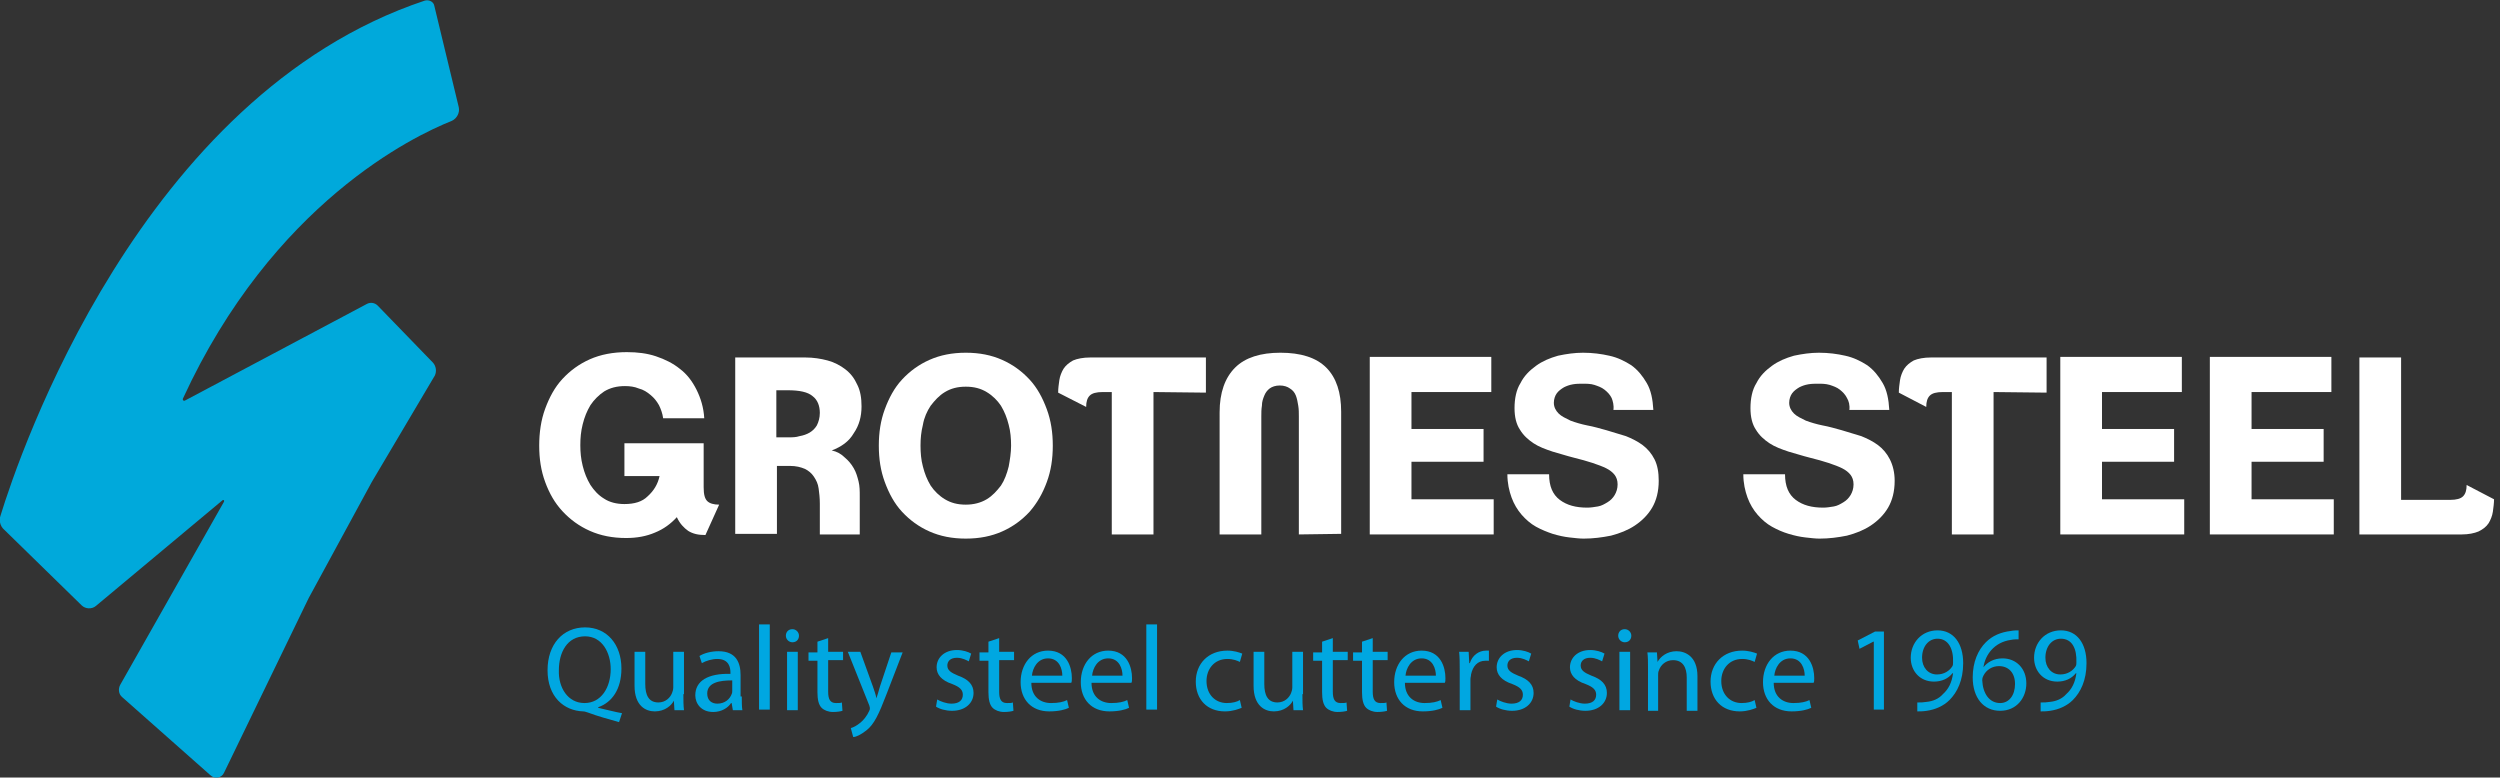
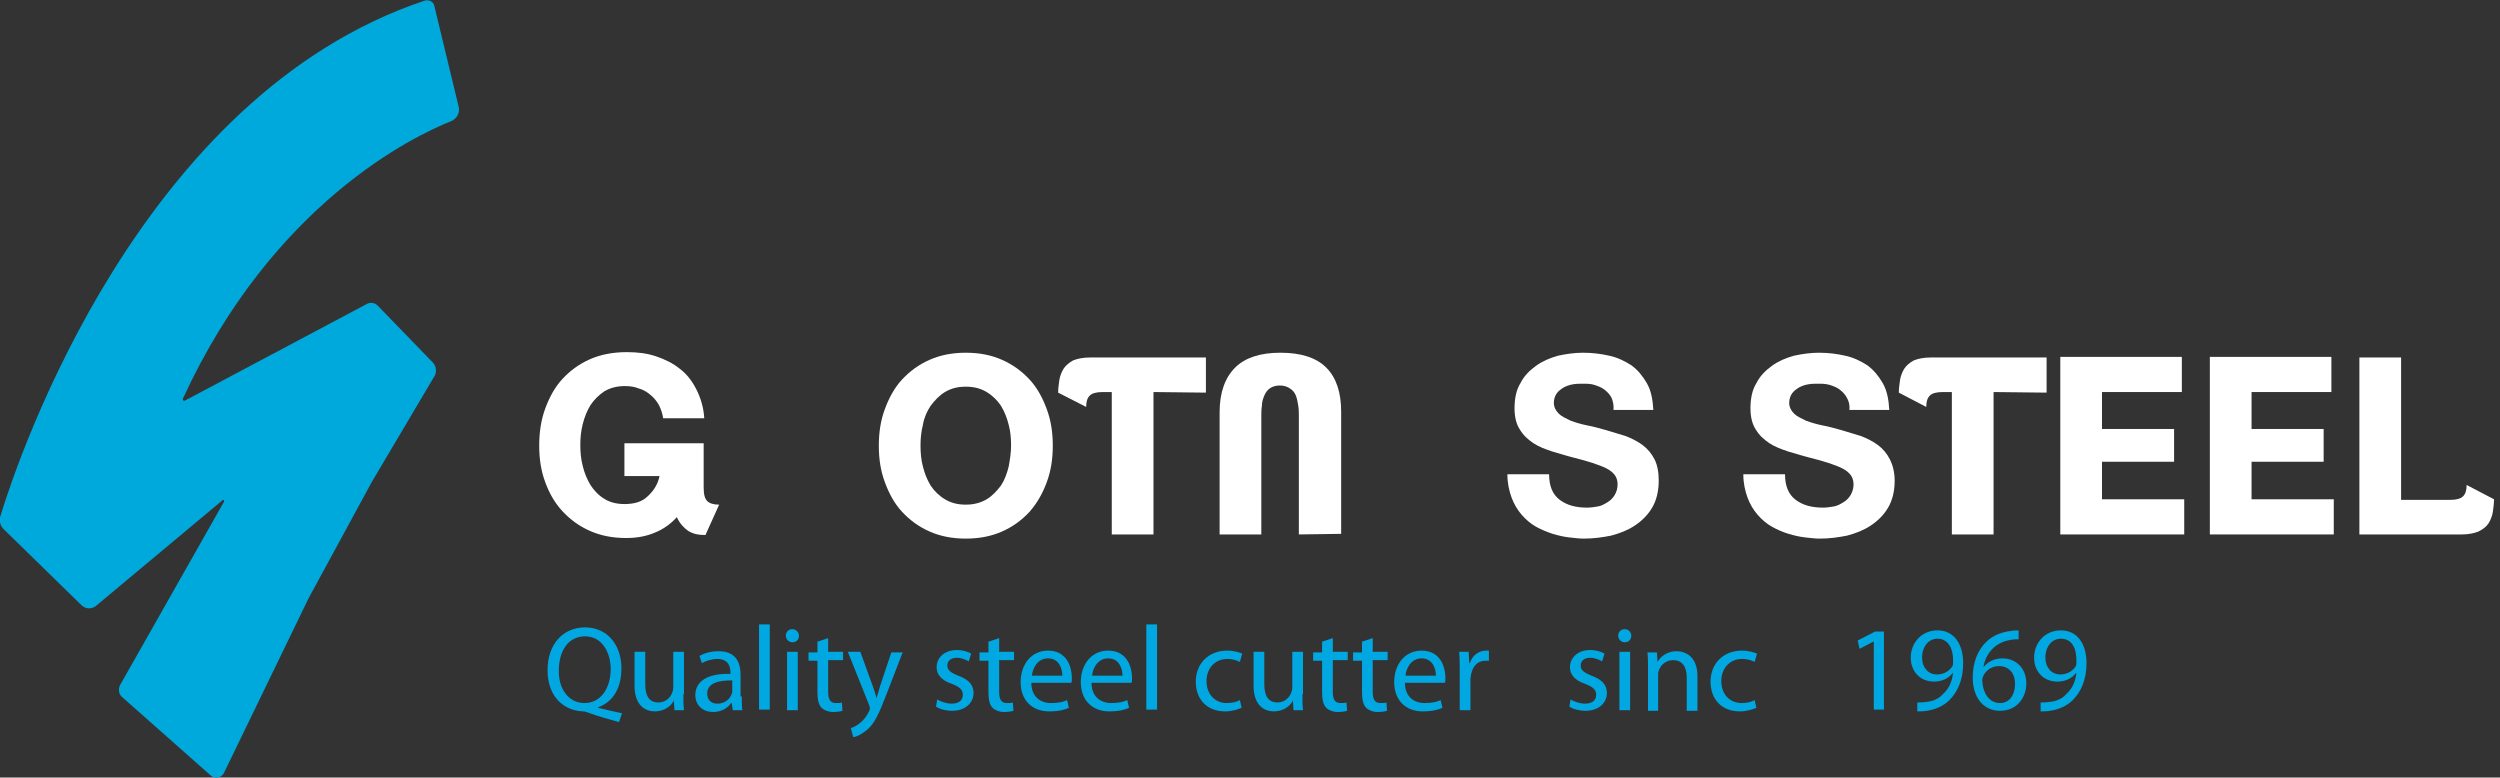
<svg xmlns="http://www.w3.org/2000/svg" version="1.1" id="Layer_1" x="0px" y="0px" viewBox="0 0 419.6 130.5" style="enable-background:new 0 0 419.6 130.5;" xml:space="preserve">
  <rect x="0" y="0" width="419.6" height="130.5" fill="#333333" stroke="none" />
  <style type="text/css">
	.st0{fill:#FFFFFF;}
	.st1{fill:#00A9DB;}
	.st2{fill:#00A7E1;}
</style>
  <g id="XMLID_233_">
    <g id="XMLID_272_">
      <path id="XMLID_273_" class="st0" d="M118.4,89.8c-1.2,0-2.1-0.2-2.9-0.7c-0.7-0.5-1.4-1.2-1.9-2.3c-1,1.1-2.2,2-3.7,2.6    c-1.4,0.6-3,0.9-4.8,0.9c-2.3,0-4.3-0.4-6.1-1.2c-1.8-0.8-3.3-1.9-4.6-3.3c-1.3-1.4-2.2-3-2.9-4.9c-0.7-1.9-1-3.9-1-6.1    s0.3-4.3,1-6.2c0.7-1.9,1.6-3.6,2.9-5c1.3-1.4,2.8-2.5,4.6-3.3c1.8-0.8,3.9-1.2,6.2-1.2c1.8,0,3.4,0.2,4.9,0.7s2.9,1.2,4,2.1    c1.2,0.9,2.1,2.1,2.8,3.5c0.7,1.4,1.2,3,1.3,4.8h-6.9c-0.1-0.8-0.4-1.6-0.7-2.2c-0.4-0.7-0.8-1.2-1.4-1.7s-1.2-0.9-2-1.1    c-0.7-0.3-1.5-0.4-2.3-0.4c-1.4,0-2.5,0.3-3.5,0.9c-0.9,0.6-1.7,1.4-2.3,2.3c-0.6,1-1,2-1.3,3.2s-0.4,2.3-0.4,3.5s0.1,2.3,0.4,3.5    s0.7,2.2,1.3,3.2c0.6,0.9,1.3,1.7,2.3,2.3c0.9,0.6,2.1,0.9,3.4,0.9c1.7,0,3-0.4,3.9-1.3c1-0.9,1.7-2,2-3.4h-5.9v-5.5h13.3v7.4    c0,1.2,0.2,1.9,0.6,2.3s1.1,0.6,2,0.6L118.4,89.8z" />
    </g>
    <g id="XMLID_268_">
-       <path id="XMLID_269_" class="st0" d="M144.6,68.2c0,1.7-0.4,3.2-1.3,4.5c-0.8,1.4-2.1,2.3-3.7,2.9c0.9,0.2,1.6,0.6,2.2,1.2    c0.6,0.5,1.1,1.1,1.5,1.8c0.4,0.7,0.6,1.4,0.8,2.2c0.2,0.8,0.2,1.6,0.2,2.5v6.4h-6.7v-5.2c0-0.9-0.1-1.8-0.2-2.5    c-0.1-0.8-0.4-1.4-0.8-2c-0.4-0.6-0.9-1-1.5-1.3c-0.7-0.3-1.5-0.5-2.5-0.5h-2.2v11.4h-7V60h11.8c1.3,0,2.6,0.2,3.7,0.5    c1.1,0.3,2.1,0.8,3,1.5s1.5,1.5,2,2.6C144.4,65.6,144.6,66.8,144.6,68.2 M137.6,69.3c0-1.2-0.4-2.2-1.2-2.8c-0.8-0.7-2.2-1-4.2-1    h-1.9v7.9h2.1c0.6,0,1.2,0,1.8-0.2c0.6-0.1,1.2-0.3,1.7-0.6c0.5-0.3,0.9-0.7,1.2-1.2C137.4,70.8,137.6,70.1,137.6,69.3" />
-     </g>
+       </g>
    <g id="XMLID_264_">
      <path id="XMLID_265_" class="st0" d="M176.7,74.8c0,2.2-0.3,4.2-1,6.1s-1.6,3.5-2.9,5c-1.3,1.4-2.8,2.5-4.6,3.3s-3.8,1.2-6.1,1.2    s-4.3-0.4-6.1-1.2c-1.8-0.8-3.3-1.9-4.6-3.3s-2.2-3.1-2.9-5s-1-3.9-1-6.1s0.3-4.2,1-6.1s1.6-3.6,2.9-5c1.3-1.4,2.8-2.5,4.6-3.3    s3.8-1.2,6.1-1.2s4.3,0.4,6.1,1.2c1.8,0.8,3.3,1.9,4.6,3.3c1.3,1.4,2.2,3.1,2.9,5C176.4,70.6,176.7,72.6,176.7,74.8 M169.7,74.8    c0-1.2-0.1-2.4-0.4-3.5c-0.3-1.2-0.7-2.2-1.3-3.2c-0.6-0.9-1.4-1.7-2.4-2.3c-1-0.6-2.1-0.9-3.5-0.9s-2.5,0.3-3.5,0.9    s-1.7,1.4-2.4,2.3c-0.6,0.9-1.1,2-1.3,3.2c-0.3,1.2-0.4,2.3-0.4,3.5s0.1,2.4,0.4,3.5c0.3,1.2,0.7,2.2,1.3,3.2    c0.6,0.9,1.4,1.7,2.4,2.3c1,0.6,2.1,0.9,3.5,0.9c1.3,0,2.5-0.3,3.5-0.9s1.7-1.4,2.4-2.3c0.6-0.9,1-2,1.3-3.2    C169.5,77.2,169.7,76,169.7,74.8L169.7,74.8z" />
    </g>
    <g id="XMLID_262_">
      <path id="XMLID_263_" class="st0" d="M193.6,65.8v23.9h-7V65.8h-1.5c-1.1,0-1.8,0.2-2.2,0.6s-0.6,1-0.6,1.9l-4.7-2.4    c0-0.7,0.1-1.4,0.2-2.1c0.1-0.7,0.4-1.4,0.7-1.9c0.4-0.6,0.9-1,1.6-1.4c0.7-0.3,1.7-0.5,2.9-0.5h19.4v5.9L193.6,65.8L193.6,65.8z" />
    </g>
    <g id="XMLID_259_">
      <path id="XMLID_260_" class="st0" d="M218,89.7V69.9c0-0.6,0-1.2-0.1-1.8c-0.1-0.6-0.2-1.2-0.4-1.7s-0.5-0.9-1-1.2    c-0.4-0.3-1-0.5-1.7-0.5s-1.3,0.2-1.7,0.5s-0.7,0.7-0.9,1.2s-0.4,1-0.4,1.7c-0.1,0.6-0.1,1.2-0.1,1.8v19.8h-7V69.2    c0-3.3,0.9-5.8,2.6-7.5c1.7-1.7,4.3-2.5,7.6-2.5c3.4,0,6,0.8,7.7,2.5s2.5,4.2,2.5,7.4v20.5L218,89.7L218,89.7z" />
    </g>
    <g id="XMLID_256_">
-       <polygon id="XMLID_258_" class="st0" points="229.9,89.7 229.9,59.9 250.3,59.9 250.3,65.8 236.9,65.8 236.9,72 249,72 249,77.5     236.9,77.5 236.9,83.8 250.7,83.8 250.7,89.7   " />
-     </g>
+       </g>
    <g id="XMLID_254_">
      <path id="XMLID_255_" class="st0" d="M278.4,80.7c0,1.8-0.4,3.3-1.1,4.5s-1.7,2.2-2.9,3c-1.2,0.8-2.5,1.3-4,1.7    c-1.5,0.3-3,0.5-4.6,0.5c-0.7,0-1.5-0.1-2.4-0.2s-1.8-0.3-2.8-0.6c-0.9-0.3-1.9-0.7-2.8-1.2s-1.7-1.2-2.4-2    c-0.7-0.8-1.3-1.8-1.7-2.9c-0.4-1.1-0.7-2.4-0.7-3.9h7c0,2,0.6,3.4,1.8,4.3c1.2,0.9,2.7,1.3,4.6,1.3c0.6,0,1.2-0.1,1.8-0.2    c0.6-0.1,1.1-0.4,1.6-0.7c0.5-0.3,0.9-0.7,1.2-1.2c0.3-0.5,0.5-1.1,0.5-1.8c0-0.7-0.2-1.2-0.5-1.6s-0.8-0.8-1.4-1.1    c-0.6-0.3-1.4-0.6-2.3-0.9s-2-0.6-3.2-0.9s-2.4-0.7-3.5-1c-1.2-0.4-2.3-0.8-3.2-1.4c-0.9-0.6-1.7-1.3-2.3-2.3    c-0.6-0.9-0.9-2.1-0.9-3.6c0-1.6,0.3-3.1,1-4.2c0.6-1.2,1.5-2.1,2.6-2.9s2.3-1.3,3.7-1.7c1.4-0.3,2.8-0.5,4.2-0.5    c1.6,0,3.1,0.2,4.4,0.5c1.4,0.3,2.6,0.9,3.7,1.6c1.1,0.8,1.9,1.8,2.6,3c0.7,1.2,1,2.7,1.1,4.5h-6.7c0.1-0.8-0.1-1.5-0.3-2    c-0.3-0.6-0.7-1-1.2-1.4s-1.1-0.6-1.7-0.8c-0.6-0.2-1.3-0.2-2-0.2c-0.5,0-1,0-1.6,0.1s-1.1,0.3-1.5,0.5c-0.5,0.3-0.9,0.6-1.2,1    c-0.3,0.4-0.5,1-0.5,1.6c0,0.7,0.3,1.3,0.8,1.8s1.2,0.8,2,1.2c0.8,0.3,1.8,0.6,2.8,0.8c1.1,0.2,2.1,0.5,3.2,0.8s2.2,0.7,3.3,1    c1,0.4,2,0.9,2.8,1.5s1.5,1.4,2,2.4C278.2,78.1,278.4,79.3,278.4,80.7" />
    </g>
    <g id="XMLID_250_">
      <path id="XMLID_252_" class="st0" d="M318,80.7c0,1.8-0.4,3.3-1.1,4.5s-1.7,2.2-2.9,3c-1.2,0.8-2.5,1.3-4,1.7    c-1.5,0.3-3,0.5-4.6,0.5c-0.7,0-1.5-0.1-2.4-0.2s-1.8-0.3-2.8-0.6c-1-0.3-1.9-0.7-2.8-1.2s-1.7-1.2-2.4-2    c-0.7-0.8-1.3-1.8-1.7-2.9c-0.4-1.1-0.7-2.4-0.7-3.9h7c0,2,0.6,3.4,1.8,4.3c1.2,0.9,2.7,1.3,4.6,1.3c0.6,0,1.2-0.1,1.8-0.2    c0.6-0.1,1.1-0.4,1.6-0.7c0.5-0.3,0.9-0.7,1.2-1.2c0.3-0.5,0.5-1.1,0.5-1.8c0-0.7-0.2-1.2-0.5-1.6s-0.8-0.8-1.4-1.1    c-0.6-0.3-1.4-0.6-2.3-0.9s-2-0.6-3.2-0.9s-2.4-0.7-3.5-1c-1.2-0.4-2.3-0.8-3.2-1.4c-0.9-0.6-1.7-1.3-2.3-2.3    c-0.6-0.9-0.9-2.1-0.9-3.6c0-1.6,0.3-3.1,1-4.2c0.6-1.2,1.5-2.1,2.6-2.9s2.3-1.3,3.7-1.7c1.4-0.3,2.8-0.5,4.2-0.5    c1.6,0,3.1,0.2,4.4,0.5c1.4,0.3,2.6,0.9,3.7,1.6c1.1,0.8,1.9,1.8,2.6,3c0.7,1.2,1,2.7,1.1,4.5h-6.7c0.1-0.8-0.1-1.5-0.4-2    c-0.3-0.6-0.7-1-1.2-1.4s-1.1-0.6-1.7-0.8c-0.7-0.2-1.3-0.2-2-0.2c-0.5,0-1,0-1.6,0.1s-1.1,0.3-1.5,0.5c-0.5,0.3-0.9,0.6-1.2,1    c-0.3,0.4-0.5,1-0.5,1.6c0,0.7,0.3,1.3,0.8,1.8s1.2,0.8,2,1.2c0.8,0.3,1.8,0.6,2.8,0.8c1.1,0.2,2.1,0.5,3.2,0.8s2.2,0.7,3.3,1    c1,0.4,2,0.9,2.8,1.5s1.5,1.4,2,2.4C317.7,78.1,318,79.3,318,80.7" />
    </g>
    <g id="XMLID_246_">
      <path id="XMLID_248_" class="st0" d="M334.6,65.8v23.9h-7V65.8h-1.5c-1.1,0-1.8,0.2-2.2,0.6c-0.4,0.4-0.6,1-0.6,1.9l-4.6-2.4    c0-0.7,0.1-1.4,0.2-2.1c0.1-0.7,0.4-1.4,0.7-1.9c0.4-0.6,0.9-1,1.6-1.4c0.7-0.3,1.7-0.5,2.9-0.5h19.4v5.9L334.6,65.8L334.6,65.8z" />
    </g>
    <g id="XMLID_242_">
      <polygon id="XMLID_244_" class="st0" points="345.8,89.7 345.8,59.9 366.2,59.9 366.2,65.8 352.8,65.8 352.8,72 364.9,72     364.9,77.5 352.8,77.5 352.8,83.8 366.6,83.8 366.6,89.7   " />
    </g>
    <g id="XMLID_238_">
      <polygon id="XMLID_240_" class="st0" points="370.9,89.7 370.9,59.9 391.3,59.9 391.3,65.8 377.9,65.8 377.9,72 390,72 390,77.5     377.9,77.5 377.9,83.8 391.7,83.8 391.7,89.7   " />
    </g>
    <g id="XMLID_234_">
      <path id="XMLID_236_" class="st0" d="M418.4,85.9c-0.1,0.7-0.4,1.4-0.7,1.9c-0.4,0.6-0.9,1-1.7,1.4c-0.7,0.3-1.7,0.5-2.8,0.5H396    V60h7v23.9h8.2c1.1,0,1.8-0.2,2.2-0.6c0.4-0.4,0.6-1,0.6-1.9l4.6,2.4C418.6,84.4,418.5,85.2,418.4,85.9" />
    </g>
  </g>
  <path class="st1" d="M0.1,86.5C3.2,76.4,23.6,16,71.3,0.1C72-0.1,72.8,0.3,72.9,1L77,18c0.2,0.9-0.3,1.9-1.2,2.3  c-6.3,2.5-30,13.8-45.1,46.6c-0.1,0.2,0.1,0.5,0.4,0.3L61.6,51c0.6-0.3,1.3-0.2,1.8,0.3l9.3,9.6c0.5,0.6,0.6,1.4,0.3,2.1L62.4,80.9  l-10.6,19.5l-14.2,29.3c-0.4,0.9-1.6,1.1-2.3,0.4L20.5,117c-0.6-0.5-0.7-1.4-0.3-2.1l17.4-30.7c0.1-0.2-0.1-0.4-0.3-0.2l-21.2,17.7  c-0.7,0.6-1.8,0.5-2.4-0.1l-13-12.7C0,88.3-0.2,87.3,0.1,86.5z" />
  <g>
    <path class="st2" d="M103.9,121.2c-1.8-0.5-3.6-1-5.2-1.6c-0.3-0.1-0.6-0.2-0.8-0.2c-3.3-0.1-6-2.5-6-6.9c0-4.4,2.6-7.2,6.3-7.2   c3.7,0,6.1,2.9,6.1,6.9c0,3.5-1.6,5.7-3.9,6.5v0.1c1.4,0.3,2.8,0.7,4,0.9L103.9,121.2z M98.1,118c2.8,0,4.4-2.6,4.4-5.7   c0-2.7-1.4-5.5-4.3-5.5c-3,0-4.4,2.7-4.4,5.7C93.7,115.4,95.3,118,98.1,118L98.1,118z" />
    <path class="st2" d="M114.7,116.5c0,1,0,1.9,0.1,2.7h-1.6l-0.1-1.6l0,0c-0.4,0.8-1.5,1.8-3.2,1.8c-1.5,0-3.4-0.9-3.4-4.3v-5.7h1.8   v5.4c0,1.9,0.6,3.1,2.2,3.1c1.2,0,2-0.8,2.3-1.6c0.1-0.2,0.2-0.6,0.2-0.9v-6h1.8v7.1H114.7z" />
    <path class="st2" d="M124.5,116.9c0,0.8,0,1.7,0.1,2.3H123l-0.2-1.2h-0.1c-0.5,0.8-1.6,1.5-3,1.5c-2,0-3-1.4-3-2.8   c0-2.4,2.1-3.7,5.9-3.6v-0.2c0-0.8-0.2-2.3-2.2-2.3c-0.9,0-1.9,0.3-2.6,0.7l-0.4-1.2c0.8-0.5,2-0.8,3.2-0.8c3,0,3.7,2,3.7,4v3.6   H124.5z M122.8,114.2c-1.9,0-4.1,0.3-4.1,2.2c0,1.2,0.8,1.7,1.7,1.7c1.3,0,2.1-0.8,2.4-1.6c0.1-0.2,0.1-0.4,0.1-0.6v-1.7   L122.8,114.2L122.8,114.2z" />
    <path class="st2" d="M127.4,104.8h1.8v14.3h-1.8V104.8z" />
    <path class="st2" d="M133,107.8c-0.6,0-1.1-0.5-1.1-1.1s0.4-1.1,1.1-1.1c0.6,0,1.1,0.5,1.1,1.1S133.7,107.8,133,107.8L133,107.8z    M132.1,119.2v-9.8h1.8v9.8H132.1z" />
    <path class="st2" d="M139,107.1v2.3h2.5v1.4H139v5.3c0,1.2,0.3,1.9,1.3,1.9c0.5,0,0.8,0,1-0.1l0.1,1.4c-0.3,0.1-0.9,0.2-1.6,0.2   c-0.8,0-1.5-0.3-1.9-0.7c-0.5-0.5-0.7-1.4-0.7-2.6v-5.3h-1.5v-1.4h1.5v-1.8L139,107.1z" />
    <path class="st2" d="M144.4,109.4l2.1,5.8c0.2,0.6,0.5,1.4,0.6,2l0,0c0.2-0.6,0.4-1.3,0.6-2l1.9-5.7h1.9l-2.7,7   c-1.3,3.4-2.1,5.1-3.4,6.1c-0.9,0.7-1.7,1.1-2.2,1.1l-0.4-1.5c0.4-0.1,1-0.4,1.6-0.9c0.5-0.4,1.1-1.1,1.5-2   c0.1-0.2,0.1-0.3,0.1-0.4c0-0.1,0-0.2-0.1-0.5l-3.6-9L144.4,109.4L144.4,109.4z" />
    <path class="st2" d="M157.3,117.4c0.5,0.3,1.5,0.7,2.4,0.7c1.3,0,1.9-0.6,1.9-1.5c0-0.8-0.5-1.3-1.8-1.8c-1.8-0.6-2.6-1.6-2.6-2.8   c0-1.6,1.3-2.9,3.4-2.9c1,0,1.9,0.3,2.4,0.6l-0.4,1.3c-0.4-0.2-1.1-0.6-2-0.6c-1.1,0-1.6,0.6-1.6,1.3c0,0.8,0.6,1.2,1.8,1.7   c1.7,0.6,2.6,1.5,2.6,2.9c0,1.7-1.4,3-3.6,3c-1.1,0-2.1-0.3-2.7-0.7L157.3,117.4z" />
    <path class="st2" d="M167.7,107.1v2.3h2.5v1.4h-2.5v5.3c0,1.2,0.3,1.9,1.3,1.9c0.5,0,0.8,0,1-0.1l0.1,1.4c-0.3,0.1-0.9,0.2-1.6,0.2   c-0.8,0-1.5-0.3-1.9-0.7c-0.5-0.5-0.7-1.4-0.7-2.6v-5.3h-1.5v-1.4h1.5v-1.8L167.7,107.1z" />
    <path class="st2" d="M173.1,114.6c0,2.4,1.6,3.4,3.3,3.4c1.3,0,2.1-0.2,2.7-0.5l0.3,1.3c-0.6,0.3-1.7,0.6-3.3,0.6   c-3,0-4.8-2-4.8-4.9c0-3,1.8-5.3,4.6-5.3c3.2,0,4,2.8,4,4.6c0,0.4,0,0.6-0.1,0.8L173.1,114.6L173.1,114.6z M178.3,113.4   c0-1.1-0.5-2.9-2.4-2.9c-1.8,0-2.6,1.7-2.7,2.9H178.3z" />
    <path class="st2" d="M183.2,114.6c0,2.4,1.6,3.4,3.3,3.4c1.3,0,2.1-0.2,2.7-0.5l0.3,1.3c-0.6,0.3-1.7,0.6-3.3,0.6   c-3,0-4.8-2-4.8-4.9c0-3,1.8-5.3,4.6-5.3c3.2,0,4,2.8,4,4.6c0,0.4,0,0.6-0.1,0.8L183.2,114.6L183.2,114.6z M188.4,113.4   c0-1.1-0.5-2.9-2.4-2.9c-1.8,0-2.6,1.7-2.7,2.9H188.4z" />
    <path class="st2" d="M192.4,104.8h1.8v14.3h-1.8V104.8z" />
    <path class="st2" d="M208.4,118.8c-0.5,0.2-1.5,0.6-2.8,0.6c-3,0-4.9-2-4.9-5s2.1-5.2,5.3-5.2c1.1,0,2,0.3,2.5,0.5l-0.4,1.4   c-0.4-0.2-1.1-0.5-2.1-0.5c-2.2,0-3.5,1.7-3.5,3.7c0,2.3,1.5,3.7,3.4,3.7c1,0,1.7-0.2,2.2-0.5L208.4,118.8z" />
    <path class="st2" d="M218.6,116.5c0,1,0,1.9,0.1,2.7h-1.6l-0.1-1.6l0,0c-0.4,0.8-1.5,1.8-3.2,1.8c-1.5,0-3.4-0.9-3.4-4.3v-5.7h1.8   v5.4c0,1.9,0.6,3.1,2.2,3.1c1.2,0,2-0.8,2.3-1.6c0.1-0.2,0.2-0.6,0.2-0.9v-6h1.8v7.1H218.6z" />
    <path class="st2" d="M223.7,107.1v2.3h2.5v1.4h-2.5v5.3c0,1.2,0.3,1.9,1.3,1.9c0.5,0,0.8,0,1-0.1l0.1,1.4c-0.3,0.1-0.9,0.2-1.6,0.2   c-0.8,0-1.5-0.3-1.9-0.7c-0.5-0.5-0.7-1.4-0.7-2.6v-5.3h-1.5v-1.4h1.5v-1.8L223.7,107.1z" />
    <path class="st2" d="M230.4,107.1v2.3h2.5v1.4h-2.5v5.3c0,1.2,0.3,1.9,1.3,1.9c0.5,0,0.8,0,1-0.1l0.1,1.4c-0.3,0.1-0.9,0.2-1.6,0.2   c-0.8,0-1.5-0.3-1.9-0.7c-0.5-0.5-0.7-1.4-0.7-2.6v-5.3h-1.5v-1.4h1.5v-1.8L230.4,107.1z" />
    <path class="st2" d="M235.8,114.6c0,2.4,1.6,3.4,3.3,3.4c1.3,0,2.1-0.2,2.7-0.5l0.3,1.3c-0.6,0.3-1.7,0.6-3.3,0.6   c-3,0-4.8-2-4.8-4.9c0-3,1.8-5.3,4.6-5.3c3.2,0,4,2.8,4,4.6c0,0.4,0,0.6-0.1,0.8L235.8,114.6L235.8,114.6z M241,113.4   c0-1.1-0.5-2.9-2.4-2.9c-1.8,0-2.6,1.7-2.7,2.9H241z" />
    <path class="st2" d="M245,112.5c0-1.2,0-2.1-0.1-3.1h1.6l0.1,1.9h0.1c0.4-1.3,1.5-2.1,2.7-2.1c0.2,0,0.3,0,0.5,0v1.7   c-0.2,0-0.4,0-0.6,0c-1.3,0-2.1,0.9-2.4,2.3c0,0.3-0.1,0.5-0.1,0.8v5.2H245V112.5z" />
-     <path class="st2" d="M251.3,117.4c0.5,0.3,1.5,0.7,2.4,0.7c1.3,0,1.9-0.6,1.9-1.5c0-0.8-0.5-1.3-1.8-1.8c-1.8-0.6-2.6-1.6-2.6-2.8   c0-1.6,1.3-2.9,3.4-2.9c1,0,1.9,0.3,2.4,0.6l-0.4,1.3c-0.4-0.2-1.1-0.6-2-0.6c-1.1,0-1.6,0.6-1.6,1.3c0,0.8,0.6,1.2,1.8,1.7   c1.7,0.6,2.6,1.5,2.6,2.9c0,1.7-1.4,3-3.6,3c-1.1,0-2.1-0.3-2.7-0.7L251.3,117.4z" />
    <path class="st2" d="M263.6,117.4c0.5,0.3,1.5,0.7,2.4,0.7c1.3,0,1.9-0.6,1.9-1.5c0-0.8-0.5-1.3-1.8-1.8c-1.8-0.6-2.6-1.6-2.6-2.8   c0-1.6,1.3-2.9,3.4-2.9c1,0,1.9,0.3,2.4,0.6l-0.4,1.3c-0.4-0.2-1.1-0.6-2-0.6c-1.1,0-1.6,0.6-1.6,1.3c0,0.8,0.6,1.2,1.8,1.7   c1.7,0.6,2.6,1.5,2.6,2.9c0,1.7-1.4,3-3.6,3c-1.1,0-2.1-0.3-2.7-0.7L263.6,117.4z" />
    <path class="st2" d="M272.7,107.8c-0.6,0-1.1-0.5-1.1-1.1s0.4-1.1,1.1-1.1c0.6,0,1.1,0.5,1.1,1.1S273.4,107.8,272.7,107.8   L272.7,107.8z M271.8,119.2v-9.8h1.8v9.8H271.8z" />
    <path class="st2" d="M276.6,112.1c0-1,0-1.8-0.1-2.6h1.6l0.1,1.6l0,0c0.5-0.9,1.6-1.8,3.2-1.8c1.4,0,3.5,0.8,3.5,4.2v5.8h-1.8v-5.6   c0-1.6-0.6-2.9-2.3-2.9c-1.2,0-2.1,0.8-2.4,1.8c-0.1,0.2-0.1,0.5-0.1,0.8v5.9h-1.7V112.1z" />
    <path class="st2" d="M294.8,118.8c-0.5,0.2-1.5,0.6-2.8,0.6c-3,0-4.9-2-4.9-5s2.1-5.2,5.3-5.2c1.1,0,2,0.3,2.5,0.5l-0.4,1.4   c-0.4-0.2-1.1-0.5-2.1-0.5c-2.2,0-3.5,1.7-3.5,3.7c0,2.3,1.5,3.7,3.4,3.7c1,0,1.7-0.2,2.2-0.5L294.8,118.8z" />
-     <path class="st2" d="M297.7,114.6c0,2.4,1.6,3.4,3.3,3.4c1.3,0,2.1-0.2,2.7-0.5l0.3,1.3c-0.6,0.3-1.7,0.6-3.3,0.6   c-3,0-4.8-2-4.8-4.9c0-3,1.8-5.3,4.6-5.3c3.2,0,4,2.8,4,4.6c0,0.4,0,0.6-0.1,0.8L297.7,114.6L297.7,114.6z M302.9,113.4   c0-1.1-0.5-2.9-2.4-2.9c-1.8,0-2.6,1.7-2.7,2.9H302.9z" />
    <path class="st2" d="M314.4,107.7L314.4,107.7l-2.3,1.2l-0.3-1.4l2.9-1.5h1.5v13.1h-1.7v-11.4C314.5,107.7,314.4,107.7,314.4,107.7   z" />
    <path class="st2" d="M322,117.9c0.4,0,0.8,0,1.4-0.1c1-0.1,2-0.5,2.7-1.3c0.9-0.8,1.5-1.9,1.7-3.5h-0.1c-0.7,0.9-1.8,1.4-3.1,1.4   c-2.4,0-3.9-1.8-3.9-4c0-2.5,1.8-4.6,4.5-4.6s4.3,2.2,4.3,5.5c0,2.9-1,4.9-2.3,6.2c-1,1-2.4,1.6-3.8,1.8c-0.6,0.1-1.2,0.1-1.6,0.1   v-1.5H322z M325.2,107.2c-1.5,0-2.6,1.3-2.6,3.2c0,1.6,1,2.8,2.5,2.8c1.2,0,2.1-0.6,2.6-1.4c0.1-0.2,0.1-0.4,0.1-0.6   C327.9,108.9,327,107.2,325.2,107.2L325.2,107.2z" />
    <path class="st2" d="M338.8,107.3c-0.4,0-0.8,0-1.3,0.1c-2.8,0.4-4.3,2.5-4.6,4.6l0,0c0.6-0.8,1.7-1.5,3.2-1.5c2.3,0,4,1.7,4,4.2   c0,2.4-1.6,4.6-4.4,4.6s-4.6-2.2-4.6-5.6c0-2.6,0.9-4.6,2.2-5.9c1.1-1.1,2.5-1.7,4.2-1.9c0.5-0.1,1-0.1,1.3-0.1L338.8,107.3   L338.8,107.3z M335.7,118c1.5,0,2.5-1.3,2.5-3.2s-1.1-3-2.7-3c-1.1,0-2.1,0.6-2.6,1.6c-0.1,0.2-0.2,0.4-0.2,0.8   C332.8,116.4,333.9,118,335.7,118L335.7,118z" />
    <path class="st2" d="M342.7,117.9c0.4,0,0.8,0,1.4-0.1c1-0.1,2-0.5,2.7-1.3c0.9-0.8,1.5-1.9,1.7-3.5h-0.1c-0.7,0.9-1.8,1.4-3.1,1.4   c-2.4,0-3.9-1.8-3.9-4c0-2.5,1.8-4.6,4.5-4.6s4.3,2.2,4.3,5.5c0,2.9-1,4.9-2.3,6.2c-1,1-2.4,1.6-3.8,1.8c-0.6,0.1-1.2,0.1-1.6,0.1   v-1.5H342.7z M345.9,107.2c-1.5,0-2.6,1.3-2.6,3.2c0,1.6,1,2.8,2.5,2.8c1.2,0,2.1-0.6,2.6-1.4c0.1-0.2,0.1-0.4,0.1-0.6   C348.6,108.9,347.8,107.2,345.9,107.2L345.9,107.2z" />
  </g>
</svg>